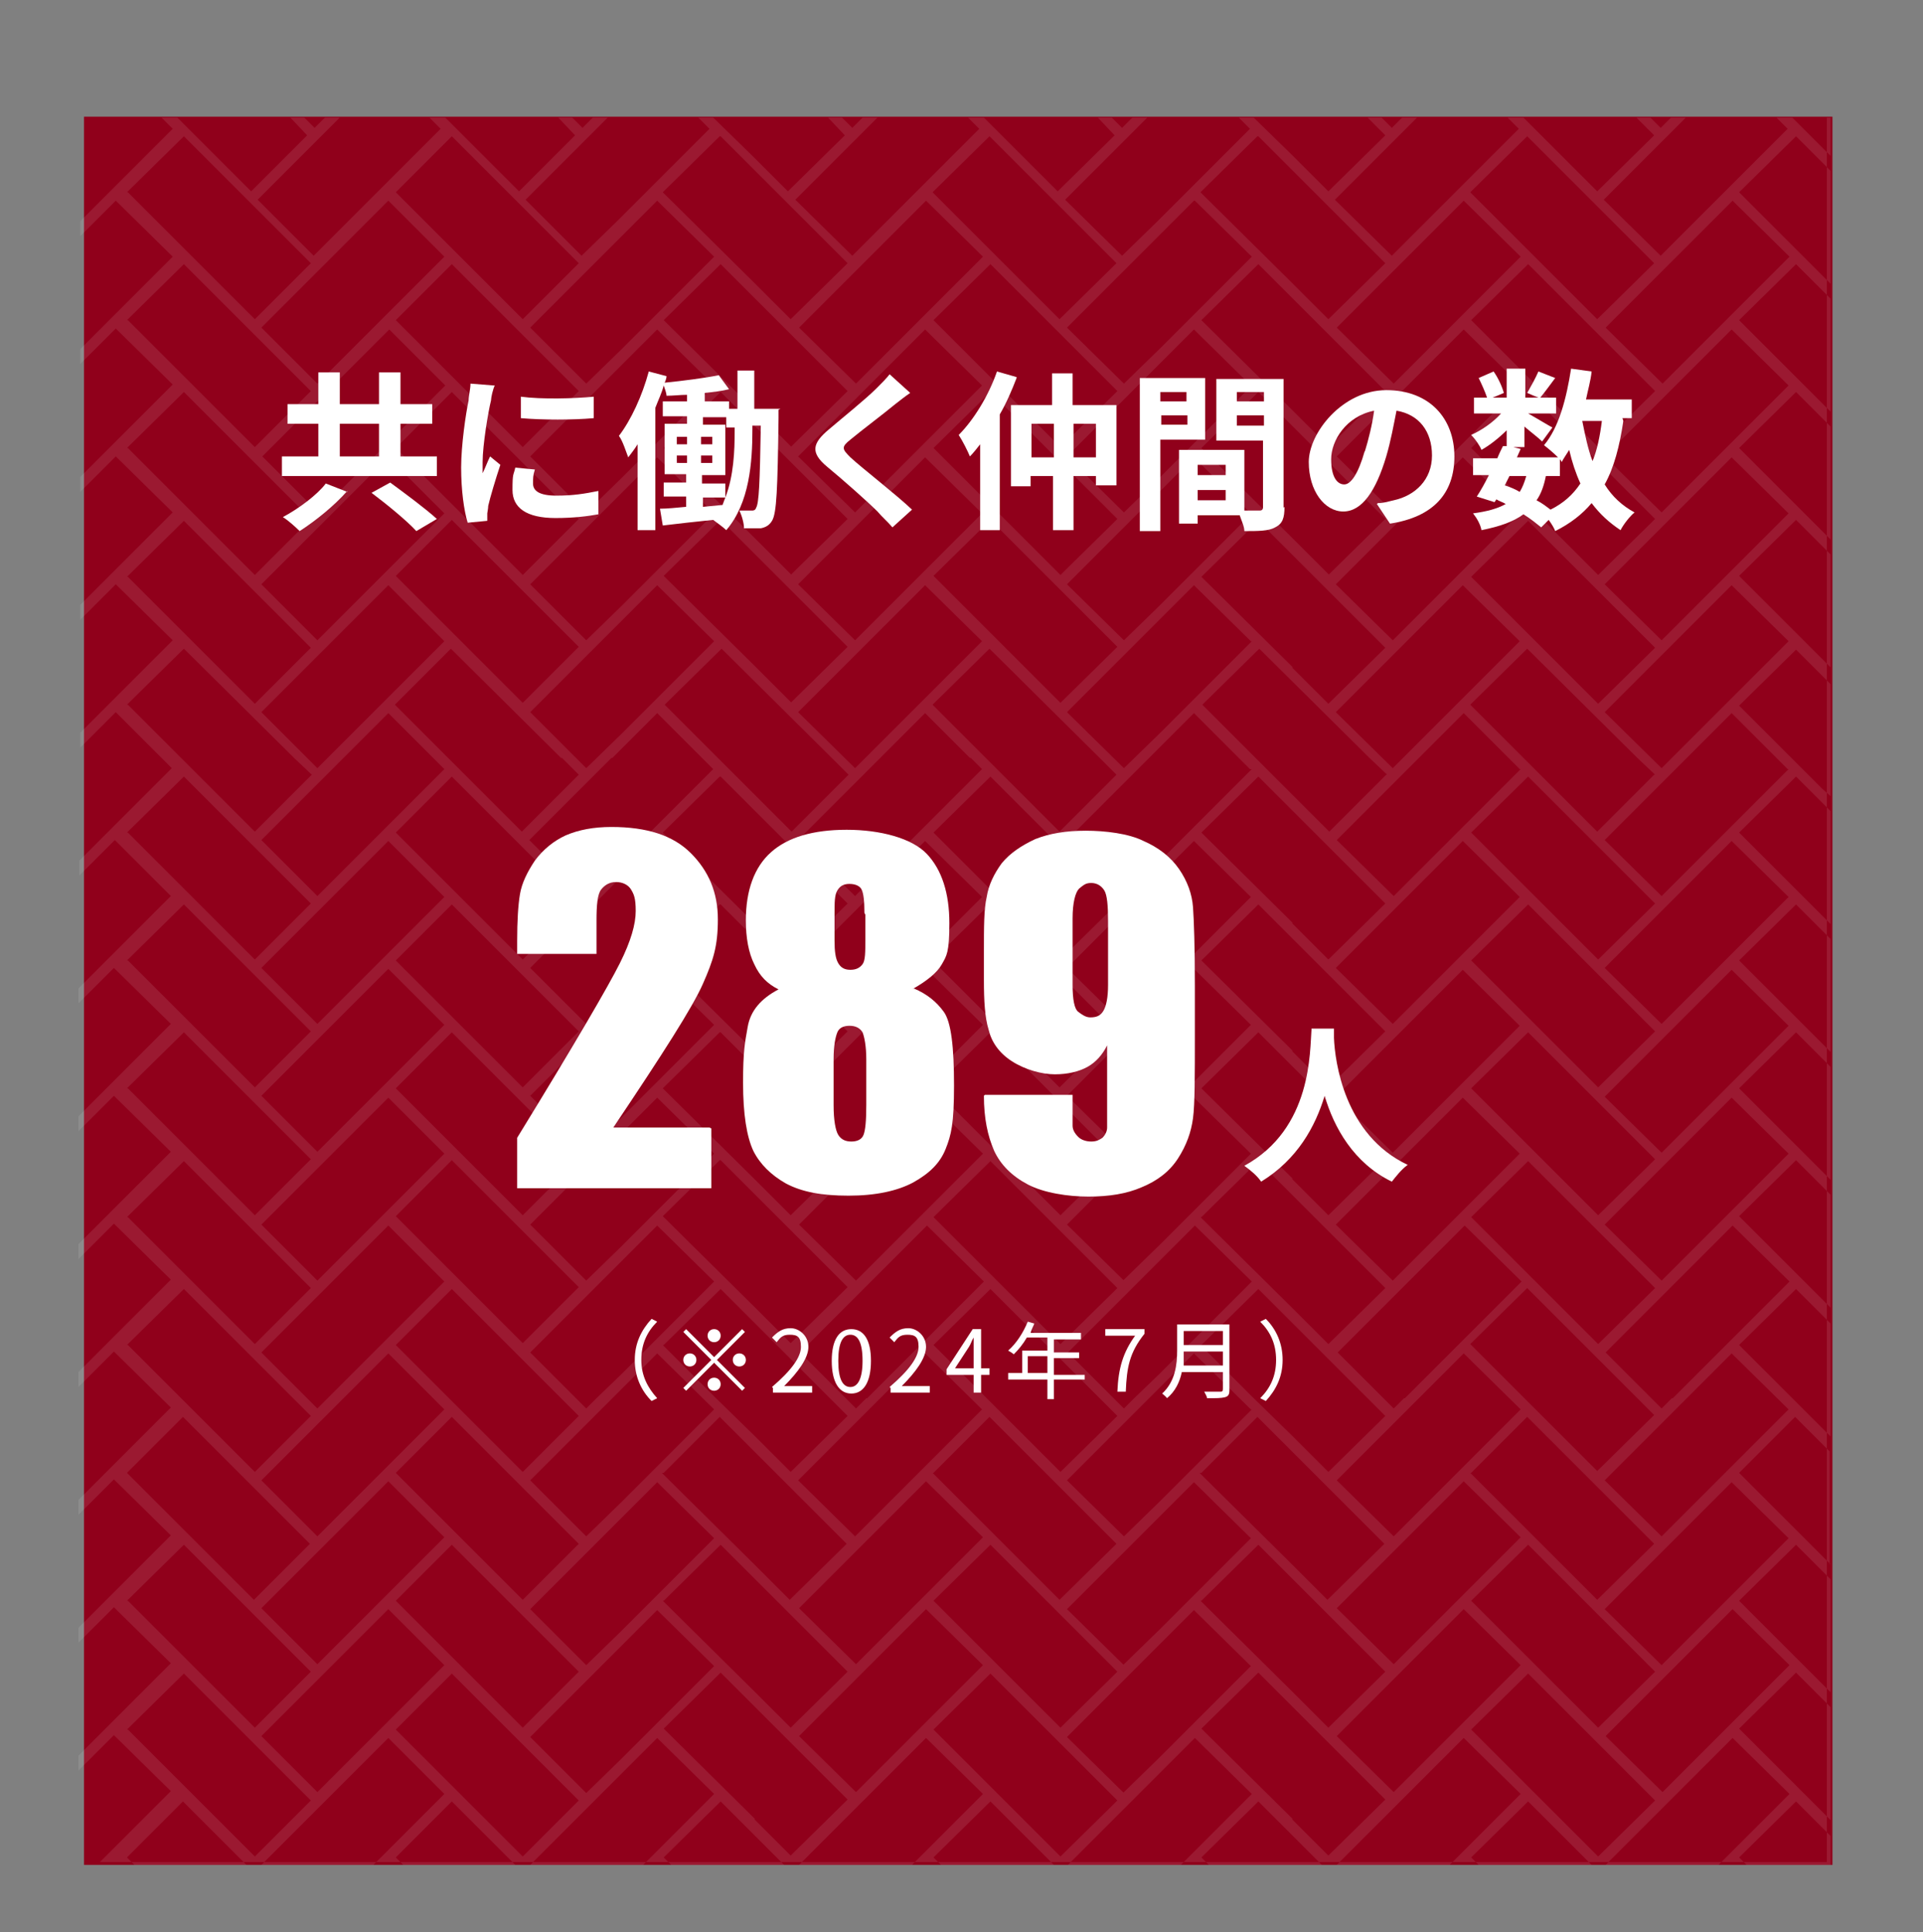
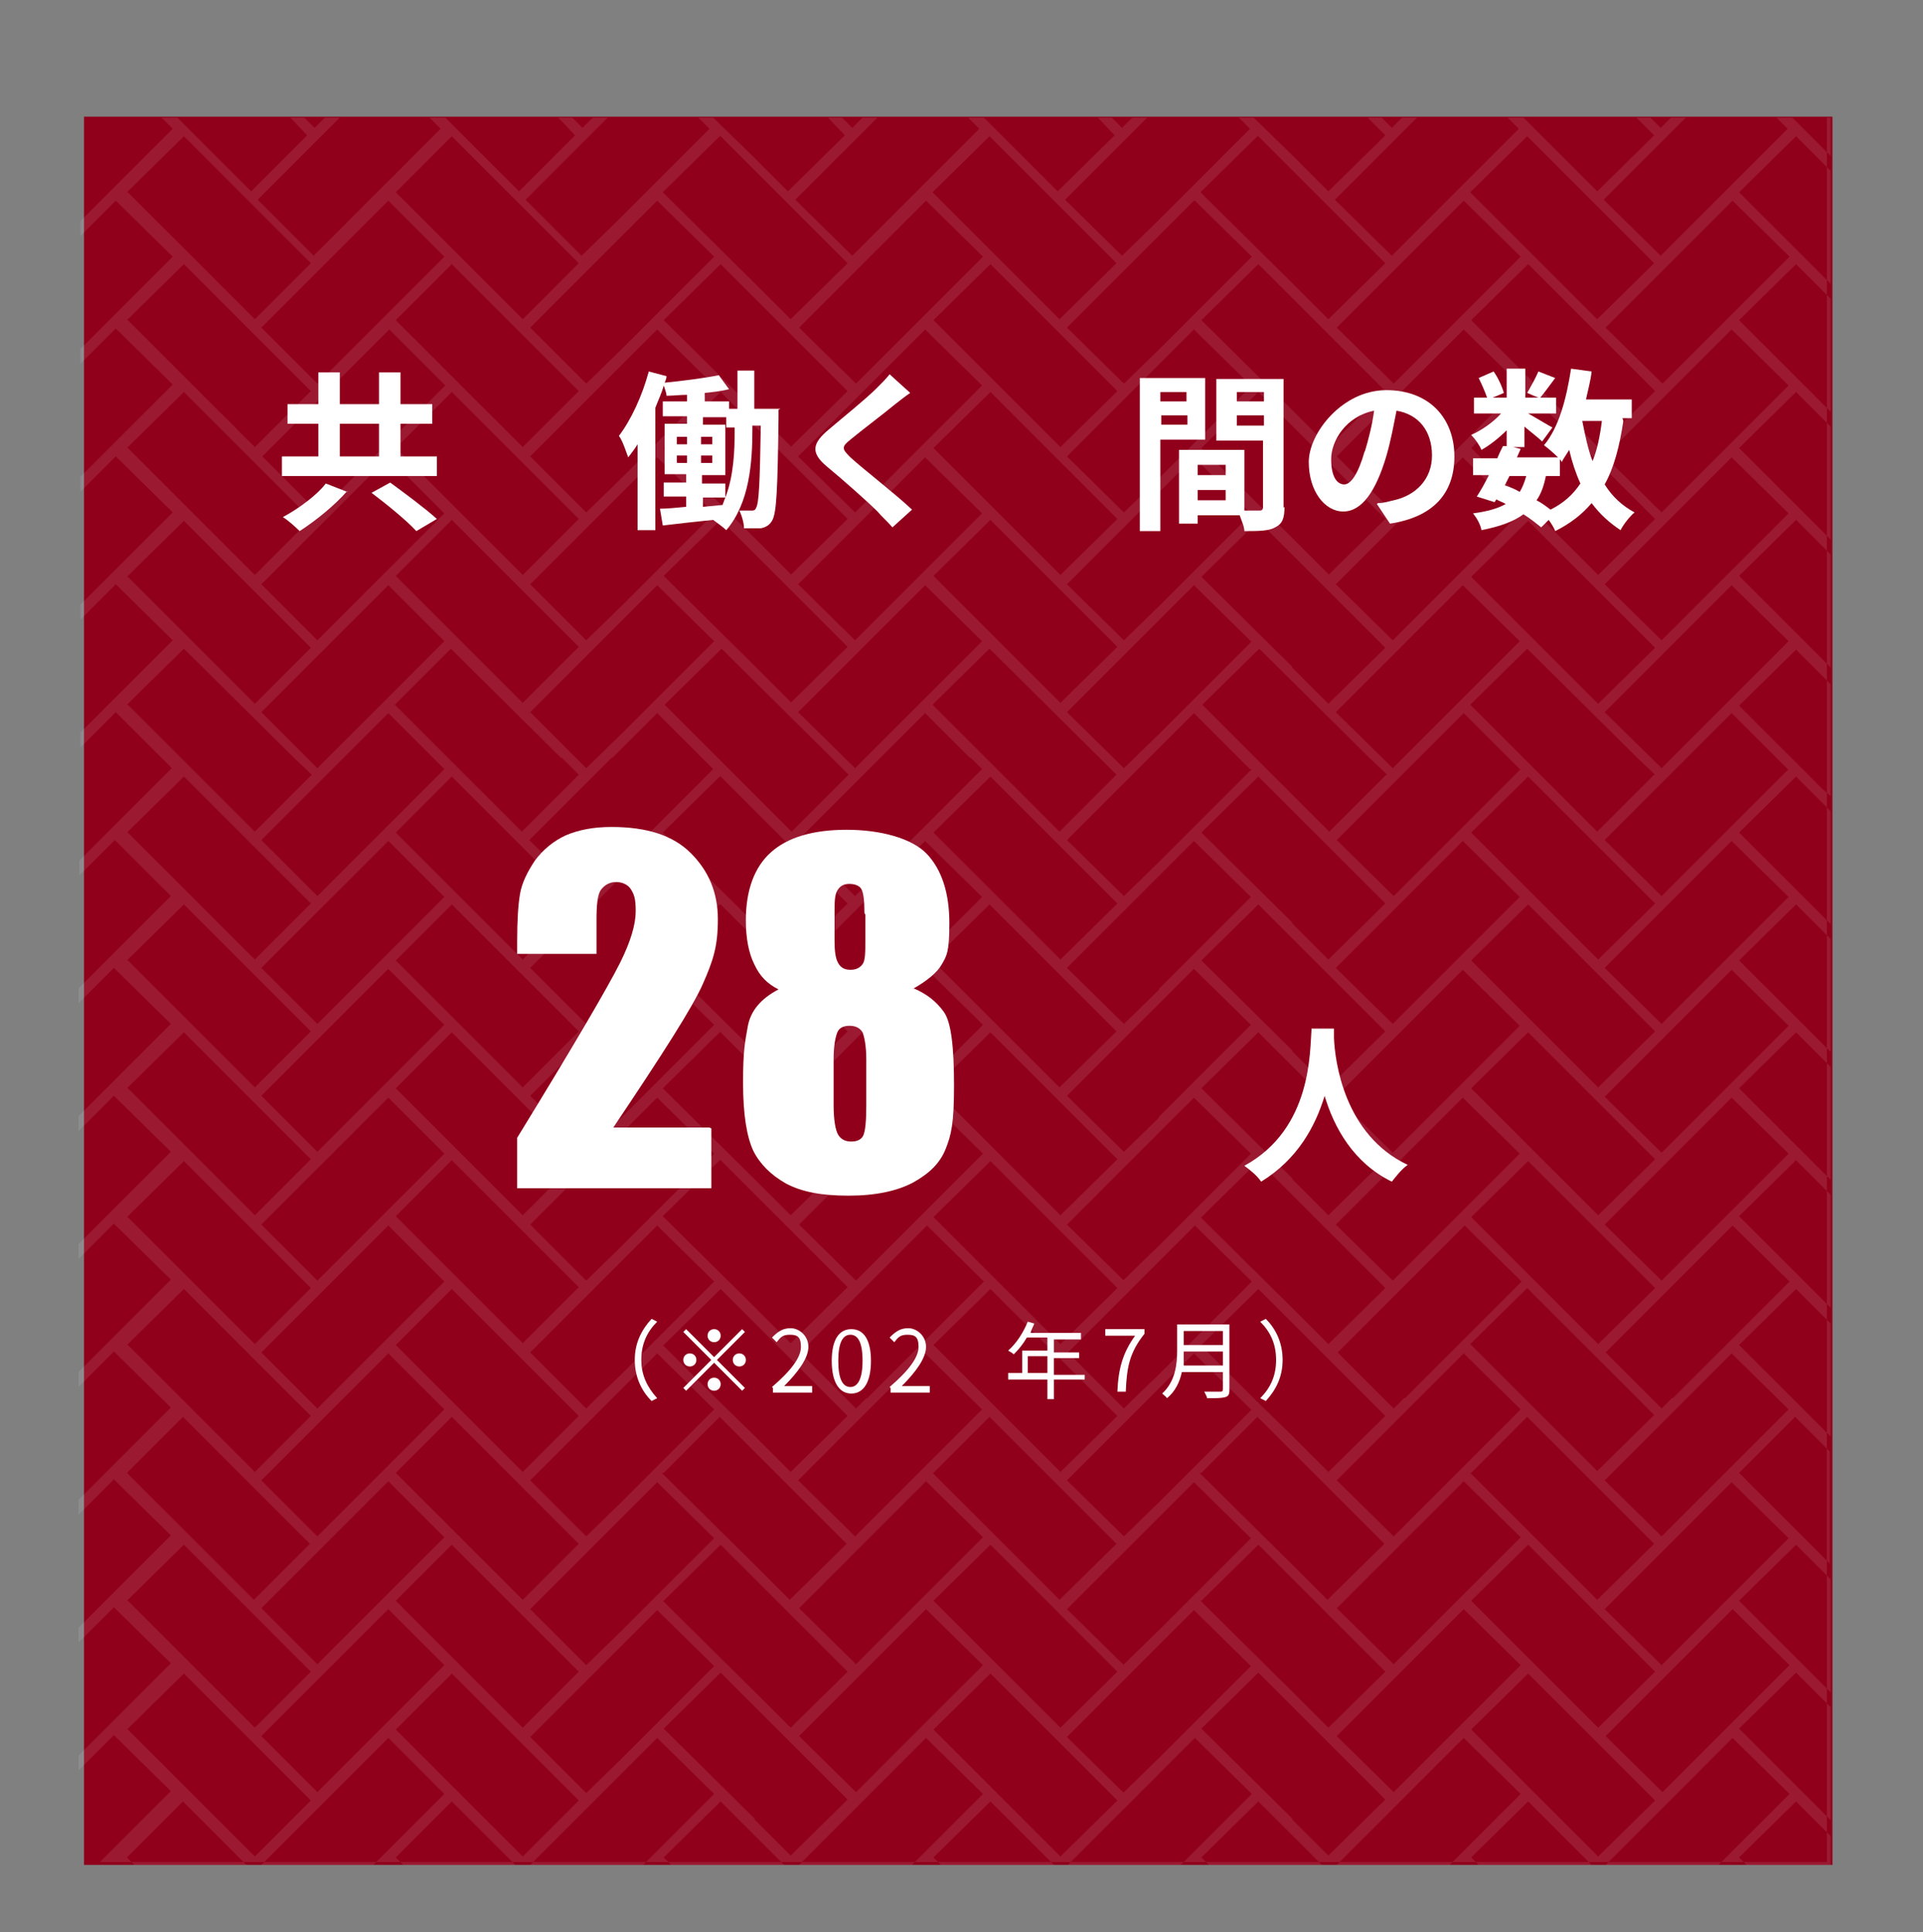
<svg xmlns="http://www.w3.org/2000/svg" version="1.1" viewBox="0 0 206 207">
  <rect x="0" y="0" width="206" height="207" fill="#808080" stroke="none" />
  <defs>
    <style>
      .cls-1, .cls-2 {
        fill: #fff;
      }

      .cls-3 {
        fill: #90001b;
      }

      .cls-2 {
        isolation: isolate;
        opacity: .1;
      }
    </style>
  </defs>
  <g>
    <g id="_レイヤー_2">
      <g id="SERVICE">
        <g>
          <g>
            <rect class="cls-3" x="9" y="12.5" width="187.3" height="187.3" />
            <path class="cls-2" d="M196.1,12.6v4.1l-4.1-4.1h-1.7l1.2,1.2-13.6,13.6-6.1-6,8.8-8.8h-1.6l-1.1,1.1-1.1-1.1h-1.5l1.9,1.9-6.1,6-7.9-7.9h-1.7l1.2,1.2-13.6,13.6-6.1-6,8.8-8.8h-1.6l-1.1,1.1-1.1-1.1h-1.5l1.9,1.9-6.1,6-3.9-3.9h0c0,0-4.1-4-4.1-4h-1.6l1.2,1.2-9.9,9.9h0c0,0-3.8,3.7-3.8,3.7l-6.1-6,8.8-8.8h-1.6l-1.1,1.1-1.1-1.1h-1.5l1.8,1.9-6.1,6-7.9-7.9h-1.7l1.2,1.2-13.6,13.6-6.1-6,8.8-8.8h-1.6l-1.1,1.1-1.1-1.1h-1.5l1.8,1.9-6.1,6-3.9-3.9h0c0,0-4.1-4-4.1-4h-1.6l1.2,1.2-9.9,9.9h0c0,0-3.8,3.7-3.8,3.7l-6-6,8.8-8.8h-1.6l-1.1,1.1-1.1-1.1h-1.5l1.8,1.9-6,6-7.9-7.9h-1.7l1.2,1.2-13.6,13.6-6-6,8.8-8.8h-1.6l-1.1,1.1-1.1-1.1h-1.5l1.8,1.9-6,6-7.9-7.9h-1.7l1.2,1.2-9.9,9.9v1.6l3.8-3.8,6.1,6-9.9,9.9v1.6l3.8-3.8,6.1,6-9.9,9.9v1.6l3.8-3.8,6.1,6-9.9,9.9v1.6l3.8-3.8,6.1,6-9.9,9.9v1.6l3.8-3.8,4.8,4.8h0l1.2,1.2h0l-2,2h0l-7.9,7.9v1.6l3.8-3.8,6,6-9.9,9.9v1.6l3.8-3.8,6.1,6-9.9,9.9v1.6l3.8-3.8,6.1,6-9.9,9.9v1.6l3.8-3.8,6.1,6-9.9,9.9v1.6l3.8-3.8,6.1,6h0s-9.9,9.9-9.9,9.9v1.6l3.8-3.8,6.1,6-9.9,9.9v1.6l3.8-3.8,6.1,6-9.9,9.9v1.6l3.8-3.8,6.1,6-7.6,7.6h-2.3,187.3V12.6h-.2ZM185.6,21.5l6.1,6-13.6,13.6-6.1-6s13.6-13.6,13.6-13.6ZM191.6,82.4l-2,2h0l-11.6,11.6-6.1-6,8.8-8.8h0l4.8-4.8,4.8,4.8h0l1.2,1.2h0ZM191.6,151l-13.6,13.6-6.1-6,5.6-5.6h0l8-8,6.1,6h0s0,0,0,0ZM120.4,192.1l-6.1-6,13.6-13.6h0s0,0,0,0l6.1,6-9.9,9.9h0c0,0-3.8,3.7-3.8,3.7ZM62.8,192.1l-6-6,13.6-13.6h0s0,0,0,0l6.1,6-9.9,9.9h0c0,0-3.8,3.7-3.8,3.7ZM33.6,153l8-8,6,6h0s-13.6,13.6-13.6,13.6l-6-6,5.6-5.6h0ZM28,144.9l13.6-13.6,6,6-12.5,12.5h0l-1.1,1.1-1.1-1.1h0l-4.9-4.9h0ZM177.2,83l-1.4,1.4h0l-4.7,4.7-4.7-4.7h0l-8.9-8.9,6.1-6,11.8,11.7h0l1.9,1.8h0ZM177.2,151.6l-6.1,6-7.9-7.9h0l-5.7-5.7,6.1-6,13.6,13.6h0ZM120.4,178.4l-6.1-6,13.6-13.6h0s0,0,0,0l6.1,6-9.9,9.9h0c0,0-3.8,3.7-3.8,3.7ZM62.8,178.4l-6-6,13.6-13.6h0s0,0,0,0l6.1,6-9.9,9.9h0c0,0-3.8,3.7-3.8,3.7ZM47.2,153l1.2-1.2,1.2,1.2h0l12.4,12.4-6,6-13.6-13.6,4.8-4.8h0ZM42.4,144.1l6-6,13.6,13.6h0s-6,6-6,6l-7.9-7.9h0l-5.7-5.7h0ZM162.9,82.4l-2,2h0l-11.6,11.6-6.1-6,8.8-8.8h0l4.8-4.8,4.8,4.8h0l1.2,1.2h0ZM162.9,151l-13.6,13.6-6.1-6,5.6-5.6h0l8-8,6.1,6h0s0,0,0,0ZM128.7,144.1l6.1-6h0s0,0,0,0l13.6,13.6h0s-6.1,6-6.1,6l-3.9-3.9h0c0,0-4.1-4-4.1-4h0l-5.7-5.7h0ZM134.1,151l-9.9,9.9h0c0,0-3.8,3.7-3.8,3.7l-6.1-6,5.6-5.6h0l8-8h0s0,0,0,0l6.1,6h0s0,0,0,0ZM100,144.1l6.1-6,13.6,13.6h0s-6.1,6-6.1,6l-7.9-7.9h0l-5.7-5.7h0ZM105.2,151l-13.6,13.6-6.1-6,5.6-5.6h0l8-8,6.1,6h0s0,0,0,0ZM71.1,144.1l6.1-6h0s0,0,0,0l13.6,13.6h0s-6.1,6-6.1,6l-3.9-3.9h0c0,0-4.1-4-4.1-4h0l-5.7-5.7h0ZM76.5,151l-9.9,9.9h0c0,0-3.8,3.7-3.8,3.7l-6-6,5.6-5.6h0l8-8h0s0,0,0,0l6.1,6h0s0,0,0,0ZM56.8,144.9l13.6-13.6h0s0,0,0,0l6.1,6-9.9,9.9h0c0,0-2.7,2.6-2.7,2.6h0l-1.1,1.1-1.1-1.1h0l-4.9-4.9ZM148.5,83l-1.4,1.4h0l-4.7,4.7-3.9-3.9h0c0,0-.8-.8-.8-.8h0l-8.9-8.9,6.1-6h0s0,0,0,0l11.8,11.7h0l1.9,1.8h0ZM121.5,149.8h0l-1.1,1.1-1.1-1.1h0l-4.9-4.9,13.6-13.6h0s0,0,0,0l6.1,6-9.9,9.9h0c0,0-2.7,2.6-2.7,2.6ZM92.8,149.8l-1.1,1.1-1.1-1.1h0l-4.9-4.9,13.6-13.6,6.1,6-12.5,12.5h0ZM134.1,82.4l-2,2h0l-7.9,7.9h0c0,0-3.8,3.7-3.8,3.7l-6.1-6,8.8-8.8h0l4.8-4.8h0s0,0,0,0l4.8,4.8h0l1.2,1.2h0ZM120.4,137.2l-6.1-6,13.6-13.6h0s0,0,0,0l6.1,6-9.9,9.9h0c0,0-3.8,3.7-3.8,3.7h0ZM100,89.2l6.1-6,13.6,13.6-6.1,6-13.6-13.6ZM119.6,110.5l-6.1,6-13.6-13.6,6.1-6,13.6,13.6ZM105.2,96.1l-13.6,13.6-6.1-6,13.6-13.6s6.1,6,6.1,6ZM99.2,103.8l6.1,6-13.6,13.6-6.1-6,13.6-13.6ZM99.2,117.6l6.1,6-13.6,13.6-6.1-6,13.6-13.6h0ZM100,116.6l6.1-6,13.6,13.6-6.1,6s-13.6-13.6-13.6-13.6ZM124.2,119.7h0c0,0-3.8,3.7-3.8,3.7l-6.1-6,13.6-13.6h0s0,0,0,0l6.1,6s-9.9,9.9-9.9,9.9ZM124.2,106h0c0,0-3.8,3.7-3.8,3.7l-6.1-6,13.6-13.6h0s0,0,0,0l6.1,6s-9.9,9.9-9.9,9.9ZM119.6,83l-1.4,1.4h0l-4.7,4.7-4.7-4.7h0l-8.9-8.9,6.1-6,11.8,11.7h0l1.8,1.8h0ZM104,81.2h0l1.2,1.2h0l-2,2h0l-11.6,11.6-6.1-6,8.8-8.8h0l4.8-4.8,4.8,4.8h0ZM90.9,83l-1.4,1.4h0l-4.7,4.7-3.9-3.9h0c0,0-.8-.8-.8-.8h0l-8.9-8.9,6.1-6h0s0,0,0,0l11.8,11.7h0l1.8,1.8h0ZM77.2,83.2h0s13.6,13.6,13.6,13.6l-6.1,6-3.9-3.9h0c0,0-9.8-9.7-9.8-9.7l6.1-6h0ZM77.2,96.9h0s13.6,13.6,13.6,13.6l-6.1,6-3.9-3.9h0c0,0-9.8-9.7-9.8-9.7l6.1-6h0ZM77.2,110.6h0s13.6,13.6,13.6,13.6l-6.1,6-3.9-3.9h0c0,0-9.8-9.7-9.8-9.7l6.1-6s0,0,0,0ZM77.2,124.3h0s13.6,13.6,13.6,13.6l-6.1,6-3.9-3.9h0c0,0-9.8-9.7-9.8-9.7l6.1-6s0,0,0,0ZM100,130.4l6.1-6,13.6,13.6-6.1,6-13.6-13.6ZM128.7,130.4l6.1-6h0s0,0,0,0l13.6,13.6-6.1,6-3.9-3.9h0c0,0-9.8-9.7-9.8-9.7ZM138.5,126.3h0c0,0-9.8-9.7-9.8-9.7l6.1-6h0s0,0,0,0l13.6,13.6-6.1,6-3.9-3.9h0ZM138.5,112.6h0c0,0-9.8-9.7-9.8-9.7l6.1-6h0s0,0,0,0l13.6,13.6-6.1,6-3.9-3.9ZM138.5,98.9h0c0,0-9.8-9.7-9.8-9.7l6.1-6h0s0,0,0,0l13.6,13.6-6.1,6-3.9-3.9ZM138.5,71.5h0c0,0-9.8-9.7-9.8-9.7l6.1-6h0s0,0,0,0l13.6,13.6-6.1,6s-3.9-3.9-3.9-3.9ZM134.1,68.7l-9.9,9.9h0c0,0-3.8,3.7-3.8,3.7l-6.1-6,13.6-13.6h0s0,0,0,0l6.1,6ZM113.6,75.3l-13.6-13.6,6.1-6,13.6,13.6-6.1,6ZM105.2,68.7l-13.6,13.6-6.1-6,13.6-13.6,6.1,6ZM84.8,75.3l-3.9-3.9h0c0,0-9.8-9.7-9.8-9.7l6.1-6h0s0,0,0,0l13.6,13.6-6.1,6ZM76.5,68.7l-9.9,9.9h0c0,0-3.8,3.7-3.8,3.7l-6-6,13.6-13.6h0s0,0,0,0l6.1,6ZM65.6,81.2h0l4.8-4.8h0s0,0,0,0l4.8,4.8h0l1.2,1.2h0l-2,2h0l-7.9,7.9h0c0,0-3.8,3.7-3.8,3.7l-6-6,8.8-8.8h0ZM70.4,90.1h0s0,0,0,0l6.1,6-9.9,9.9h0c0,0-3.8,3.7-3.8,3.7l-6-6,13.6-13.6ZM70.4,103.8h0s0,0,0,0l6.1,6-9.9,9.9h0c0,0-3.8,3.7-3.8,3.7l-6-6,13.6-13.6ZM70.4,117.6h0s0,0,0,0l6.1,6-9.9,9.9h0c0,0-3.8,3.7-3.8,3.7l-6-6,13.6-13.6h0ZM150.4,149.8l-1.1,1.1-1.1-1.1h0l-4.9-4.9,13.6-13.6,6.1,6-12.5,12.5h0ZM149.2,137.2l-6.1-6,13.6-13.6,6.1,6-13.6,13.6h0ZM149.2,123.5l-6.1-6,13.6-13.6,6.1,6s-13.6,13.6-13.6,13.6ZM149.2,109.7l-6.1-6,13.6-13.6,6.1,6s-13.6,13.6-13.6,13.6ZM149.2,82.3l-6.1-6,13.6-13.6,6.1,6-13.6,13.6ZM149.2,68.6l-6.1-6,13.6-13.6,6.1,6-13.6,13.6ZM142.4,61.6l-3.9-3.9h0c0,0-9.8-9.7-9.8-9.7l6.1-6h0s0,0,0,0l13.6,13.6-6.1,6ZM134.1,55l-9.9,9.9h0c0,0-3.8,3.7-3.8,3.7l-6.1-6,13.6-13.6h0s0,0,0,0l6.1,6ZM113.6,61.6l-13.6-13.6,6.1-6,13.6,13.6-6.1,6ZM105.2,55l-13.6,13.6-6.1-6,13.6-13.6,6.1,6ZM84.8,61.6l-3.9-3.9h0c0,0-9.8-9.7-9.8-9.7l6.1-6h0s0,0,0,0l13.6,13.6-6.1,6ZM76.5,55l-9.9,9.9h0c0,0-3.8,3.7-3.8,3.7l-6-6,13.6-13.6h0s0,0,0,0l6.1,6ZM56,61.6l-13.6-13.6,6-6,13.6,13.6-6,6ZM62,69.3l-6,6-13.6-13.6,6-6,13.6,13.6ZM60.2,81.2h0l1.8,1.8h0l-1.4,1.4h0l-4.7,4.7-4.7-4.7h0l-8.9-8.9,6-6,11.8,11.7h0ZM62,96.8l-6,6-13.6-13.6,6-6,13.6,13.6ZM62,110.5l-6,6-13.6-13.6,6-6,13.6,13.6ZM62,124.2l-6,6-13.6-13.6,6-6,13.6,13.6ZM62,137.9l-6,6-13.6-13.6,6-6,13.6,13.6ZM71.1,157.8l4.8-4.8h0l1.2-1.2h0s0,0,0,0l1.2,1.2h0l12.4,12.4-6.1,6-3.9-3.9h0c0,0-9.8-9.7-9.8-9.7h0ZM99.2,158.7l6.1,6-13.6,13.6-6.1-6,13.6-13.6ZM100,157.8l4.8-4.8h0l1.2-1.2,1.2,1.2h0l12.4,12.4-6.1,6-13.6-13.6h0ZM128.7,157.8l4.8-4.8h0l1.2-1.2h0s0,0,0,0l1.2,1.2h0l12.4,12.4-6.1,6-3.9-3.9h0c0,0-9.8-9.7-9.8-9.7h0ZM156.8,158.7l6.1,6-13.6,13.6-6.1-6,13.6-13.6ZM157.6,157.8l4.8-4.8h0l1.2-1.2,1.2,1.2h0l12.4,12.4-6.1,6-13.6-13.6h0ZM157.6,130.4l6.1-6,13.6,13.6-6.1,6-13.6-13.6ZM157.6,116.6l6.1-6,13.6,13.6-6.1,6s-13.6-13.6-13.6-13.6ZM157.6,102.9l6.1-6,13.6,13.6-6.1,6-13.6-13.6ZM157.6,89.2l6.1-6,13.6,13.6-6.1,6-13.6-13.6ZM157.6,61.8l6.1-6,13.6,13.6-6.1,6-13.6-13.6ZM157.6,48l6.1-6,13.6,13.6-6.1,6-13.6-13.6ZM157.6,34.3l6.1-6,13.6,13.6-6.1,6-13.6-13.6ZM162.9,41.3l-13.6,13.6-6.1-6,13.6-13.6,6.1,6ZM142.4,47.9l-3.9-3.9h0c0,0-9.8-9.7-9.8-9.7l6.1-6h0s0,0,0,0l13.6,13.6-6.1,6ZM134.1,41.3l-9.9,9.9h0c0,0-3.8,3.7-3.8,3.7l-6.1-6,13.6-13.6h0s0,0,0,0c0,0,6.1,6,6.1,6ZM113.6,47.9l-13.6-13.6,6.1-6,13.6,13.6-6.1,6ZM105.2,41.3l-13.6,13.6-6.1-6,13.6-13.6,6.1,6ZM84.8,47.9l-3.9-3.9h0c0,0-9.8-9.7-9.8-9.7l6.1-6h0s0,0,0,0l13.6,13.6-6.1,6ZM76.5,41.3l-9.9,9.9h0c0,0-3.8,3.7-3.8,3.7l-6-6,13.6-13.6h0s0,0,0,0c0,0,6.1,6,6.1,6ZM56,47.9l-13.6-13.6,6-6,13.6,13.6-6,6ZM47.7,41.3l-13.6,13.6-6-6,13.6-13.6,6,6ZM41.6,49l6,6-13.6,13.6-6-6,13.6-13.6ZM41.6,62.7l6,6-13.6,13.6-6-6s13.6-13.6,13.6-13.6ZM36.8,81.2h0l4.8-4.8,4.8,4.8h0l1.2,1.2h0l-2,2h0l-11.6,11.6-6-6,8.8-8.8h0ZM41.6,90.1l6,6-13.6,13.6-6-6,13.6-13.6ZM41.6,103.8l6,6-13.6,13.6-6-6,13.6-13.6ZM41.6,117.6l6,6-13.6,13.6-6-6,13.6-13.6h0ZM41.6,158.7l6,6-13.6,13.6-6-6,13.6-13.6ZM41.6,172.4l6,6-13.6,13.6-6-6,13.6-13.6ZM42.4,171.5l6-6,13.6,13.6-6,6-13.6-13.6ZM71.1,171.5l6.1-6h0s0,0,0,0l13.6,13.6-6.1,6-3.9-3.9h0c0,0-9.8-9.7-9.8-9.7ZM99.2,172.4l6.1,6-13.6,13.6-6.1-6,13.6-13.6ZM100,171.5l6.1-6,13.6,13.6-6.1,6-13.6-13.6ZM128.7,171.5l6.1-6h0s0,0,0,0l13.6,13.6-6.1,6-3.9-3.9h0c0,0-9.8-9.7-9.8-9.7ZM156.8,172.4l6.1,6-13.6,13.6-6.1-6,13.6-13.6ZM157.6,171.5l6.1-6,13.6,13.6-6.1,6-13.6-13.6ZM185.6,172.4l6.1,6-13.6,13.6-6.1-6,13.6-13.6ZM178,178.4l-6.1-6,13.6-13.6,6.1,6-13.6,13.6ZM179.1,149.8l-1.1,1.1-1.1-1.1h0l-4.9-4.9,13.6-13.6,6.1,6-12.5,12.5h0ZM178,137.2l-6.1-6,13.6-13.6,6.1,6-13.6,13.6h0ZM178,123.5l-6.1-6,13.6-13.6,6.1,6s-13.6,13.6-13.6,13.6ZM178,109.7l-6.1-6,13.6-13.6,6.1,6s-13.6,13.6-13.6,13.6ZM178,82.3l-6.1-6,13.6-13.6,6.1,6-13.6,13.6ZM178,68.6l-6.1-6,13.6-13.6,6.1,6-13.6,13.6ZM178,54.9l-6.1-6,13.6-13.6,6.1,6-13.6,13.6ZM163.6,14.6l13.6,13.6-6.1,6-13.6-13.6s6.1-6,6.1-6ZM156.8,21.5l6.1,6-13.6,13.6-6.1-6s13.6-13.6,13.6-13.6ZM134.8,14.6h0s0,0,0,0l13.6,13.6-6.1,6-3.9-3.9h0c0,0-9.8-9.7-9.8-9.7,0,0,6.1-6,6.1-6ZM128,21.5h0s0,0,0,0l6.1,6-9.9,9.9h0c0,0-3.8,3.7-3.8,3.7l-6.1-6s13.6-13.6,13.6-13.6ZM106,14.6l13.6,13.6-6.1,6-13.6-13.6s6.1-6,6.1-6ZM99.2,21.5l6.1,6-13.6,13.6-6.1-6s13.6-13.6,13.6-13.6ZM77.2,14.6h0s0,0,0,0l13.6,13.6-6.1,6-3.9-3.9h0c0,0-9.8-9.7-9.8-9.7,0,0,6.1-6,6.1-6ZM70.4,21.5h0s0,0,0,0l6.1,6-9.9,9.9h0c0,0-3.8,3.7-3.8,3.7l-6-6s13.6-13.6,13.6-13.6ZM48.4,14.6l13.6,13.6-6,6-13.6-13.6s6-6,6-6ZM41.6,21.5l6,6-13.6,13.6-6-6s13.6-13.6,13.6-13.6ZM13.6,20.6l6.1-6,13.6,13.6-6,6s-13.6-13.6-13.6-13.6ZM13.6,34.3l6.1-6,13.6,13.6-6,6s-13.6-13.6-13.6-13.6ZM13.6,48l6.1-6,13.6,13.6-6,6s-13.6-13.6-13.6-13.6ZM13.6,61.8l6.1-6,13.6,13.6-6,6s-13.6-13.6-13.6-13.6ZM13.6,75.5l6.1-6,11.8,11.7h0l1.9,1.8h0l-1.4,1.4h0l-4.7,4.7-4.7-4.7h0l-8.9-8.9h0ZM13.6,89.2l6.1-6,13.6,13.6-6,6s-13.6-13.6-13.6-13.6ZM13.6,102.9l6.1-6,13.6,13.6-6,6s-13.6-13.6-13.6-13.6ZM13.6,116.6l6.1-6,13.6,13.6-6,6s-13.6-13.6-13.6-13.6ZM13.6,130.4l6.1-6,13.6,13.6-6,6s-13.6-13.6-13.6-13.6ZM13.6,144.1l6.1-6,13.6,13.6h0s-6,6-6,6l-7.9-7.9h0l-5.7-5.7h0ZM13.6,157.8l4.8-4.8h0l1.2-1.2,1.2,1.2h0l12.4,12.4-6,6-13.6-13.6h0ZM13.6,171.5l6.1-6,13.6,13.6-6,6s-13.6-13.6-13.6-13.6ZM14.4,199.8l-.8-.8,6-6,6.8,6.8h-12.1,0ZM13.6,185.3l6.1-6,13.6,13.6-6,6s-13.6-13.6-13.6-13.6ZM28,199.8h0l13.6-13.6,6,6-7.6,7.6h-12.1,0ZM43.2,199.8l-.8-.8,6-6,6.8,6.8h-12.1ZM42.4,185.3l6-6,13.6,13.6-6,6-13.6-13.6ZM56.8,199.8h0l13.6-13.6h0s0,0,0,0l6.1,6-7.6,7.6h-12.2,0ZM71.9,199.8l-.8-.8,6.1-6h0s0,0,0,0l6.8,6.8h-12.2ZM80.9,194.9h0c0,0-9.8-9.7-9.8-9.7l6.1-6h0s0,0,0,0l13.6,13.6-6.1,6-3.9-3.9ZM85.6,199.8h0l13.6-13.6,6.1,6-7.6,7.6h-12.1,0ZM100.8,199.8l-.8-.8,6.1-6,6.8,6.8h-12.1ZM100,185.3l6.1-6,13.6,13.6-6.1,6-13.6-13.6ZM114.4,199.8h0l13.6-13.6h0s0,0,0,0l6.1,6-7.6,7.6h-12.2,0ZM129.5,199.8l-.8-.8,6.1-6h0s0,0,0,0l6.8,6.8h-12.2ZM138.5,194.9h0c0,0-9.8-9.7-9.8-9.7l6.1-6h0s0,0,0,0l13.6,13.6-6.1,6-3.9-3.9ZM143.2,199.8h0l13.6-13.6,6.1,6-7.6,7.6h-12.1,0ZM158.4,199.8l-.8-.8,6.1-6,6.8,6.8h-12.1ZM157.6,185.3l6.1-6,13.6,13.6-6.1,6-13.6-13.6ZM172,199.8h0l13.6-13.6,6.1,6-7.6,7.6h-12.1,0ZM196.1,199.8h-9l-.8-.8,6.1-6,3.7,3.7v3.1h0ZM196.1,195l-9.8-9.8,6.1-6,3.7,3.7v12.1h0ZM196.1,181.3l-9.8-9.8,6.1-6,3.7,3.7v12.1h0ZM196.1,167.6l-9.8-9.8,4.8-4.8h0l1.2-1.2,1.2,1.2h0l2.5,2.5v12.1h0ZM196.1,149.8v4.1l-4.1-4.1h0l-5.7-5.7,6.1-6,3.7,3.7v8h0ZM196.1,140.1l-9.8-9.8,6.1-6,3.7,3.7v12.1h0ZM196.1,126.4l-9.8-9.8,6.1-6,3.7,3.7v12.1h0ZM196.1,112.7l-9.8-9.8,6.1-6,3.7,3.7v12.1h0ZM196.1,99l-9.8-9.8,6.1-6,3.7,3.7v12.1h0ZM196.1,81.2v4.1l-.9-.8h0l-8.9-8.9,6.1-6,3.7,3.7v8h0ZM196.1,71.5l-9.8-9.8,6.1-6,3.7,3.7v12.1h0ZM196.1,57.8l-9.8-9.8,6.1-6,3.7,3.7v12.1h0ZM196.1,44.1l-9.8-9.8,6.1-6,3.7,3.7v12.1h0ZM196.1,30.4l-9.8-9.8,6.1-6,3.7,3.7v12.1h0Z" />
          </g>
          <g>
            <path class="cls-1" d="M68,145.7c0-1.8.7-3.2,1.8-4.4l.6.3c-1.1,1.1-1.7,2.4-1.7,4.1s.7,3,1.7,4.1l-.6.3c-1.1-1.1-1.8-2.6-1.8-4.4h0Z" />
            <path class="cls-1" d="M76.5,145.4l3-3,.3.3-3,3,3,3-.3.3-3-3-3,3-.3-.3,3-3-3-3,.3-.3,3,3h0ZM74.6,145.7c0,.4-.3.7-.7.7s-.7-.3-.7-.7.3-.7.7-.7.7.3.7.7ZM76.5,143.8c-.4,0-.7-.3-.7-.7s.3-.7.7-.7.7.3.7.7-.3.7-.7.7ZM76.5,147.6c.4,0,.7.3.7.7s-.3.7-.7.7-.7-.3-.7-.7.3-.7.7-.7ZM78.5,145.7c0-.4.3-.7.7-.7s.7.3.7.7-.3.7-.7.7-.7-.3-.7-.7Z" />
            <path class="cls-1" d="M82.7,148.6c2.1-1.8,3.1-3.2,3.1-4.3s-.4-1.3-1.2-1.3-1,.3-1.4.8l-.5-.5c.6-.6,1.1-1,2-1s1.9.8,1.9,2-1.1,2.7-2.6,4.2c.3,0,.8,0,1.1,0h1.9v.7h-4.2v-.5h0Z" />
            <path class="cls-1" d="M89.1,145.8c0-2.3.8-3.4,2.1-3.4s2.1,1.1,2.1,3.4-.8,3.5-2.1,3.5-2.1-1.2-2.1-3.5ZM92.4,145.8c0-2-.5-2.8-1.3-2.8s-1.3.8-1.3,2.8.5,2.8,1.3,2.8,1.3-.9,1.3-2.8Z" />
            <path class="cls-1" d="M95.3,148.6c2.1-1.8,3.1-3.2,3.1-4.3s-.4-1.3-1.2-1.3-1,.3-1.4.8l-.5-.5c.6-.6,1.1-1,2-1s1.9.8,1.9,2-1.1,2.7-2.6,4.2c.3,0,.8,0,1.1,0h1.9v.7h-4.2v-.5h0Z" />
-             <path class="cls-1" d="M106,147.3h-.9v1.9h-.8v-1.9h-2.9v-.6l2.8-4.3h.9v4.2h.9v.7h0ZM104.3,146.6v-2.1c0-.3,0-.9,0-1.2h0c-.2.3-.3.7-.5,1l-1.5,2.3h2.1Z" />
            <path class="cls-1" d="M116.2,147.8h-3.3v2.1h-.7v-2.1h-4.2v-.7h1.5v-2.4h2.7v-1.4h-2.2c-.4.7-.9,1.3-1.4,1.8-.1-.1-.4-.3-.6-.4.9-.8,1.6-1.9,2.1-3.1l.7.2c-.1.3-.3.6-.4,1h5.4v.7h-2.9v1.4h2.7v.6h-2.7v1.8h3.3v.7h0ZM112.2,147.1v-1.8h-2.1v1.8h2.1Z" />
            <path class="cls-1" d="M121.6,143.1h-3.2v-.7h4.2v.5c-1.6,2-1.9,3.6-2,6.2h-.9c.1-2.5.6-4.2,1.9-6h0Z" />
            <path class="cls-1" d="M131.7,148.9c0,.5-.1.7-.5.8-.4.1-.9.1-1.9.1,0-.2-.2-.5-.3-.7.8,0,1.5,0,1.7,0s.3,0,.3-.3v-1.8h-4.4c-.2,1-.7,2.1-1.6,2.8,0-.1-.4-.4-.5-.5,1.4-1.3,1.6-3.1,1.6-4.6v-2.8h5.6v6.9h0ZM131,146.3v-1.5h-4.2c0,.5,0,1,0,1.5h4.3ZM126.8,142.6v1.5h4.2v-1.5s-4.2,0-4.2,0Z" />
            <path class="cls-1" d="M137.4,145.7c0,1.8-.7,3.2-1.8,4.4l-.6-.3c1.1-1.1,1.7-2.4,1.7-4.1s-.6-3-1.7-4.1l.6-.3c1.1,1.1,1.8,2.6,1.8,4.4h0Z" />
          </g>
          <g>
            <path class="cls-1" d="M142.9,110.2c0,.3,0,.7,0,1,.1,2.5,1.1,10.4,7.9,13.6-.7.5-1.3,1.3-1.7,1.8-4.1-2-6.2-5.8-7.2-9.2-1,3.3-2.9,6.8-6.8,9.2-.4-.6-1.1-1.2-1.8-1.7,7.3-4,7-12.3,7.2-14.7h2.5Z" />
            <g>
              <path class="cls-1" d="M76.2,120.9v6.4h-20.8v-5.4c6.2-10.1,9.8-16.3,11-18.7s1.7-4.2,1.7-5.6-.2-1.8-.5-2.3-.9-.8-1.6-.8-1.2.3-1.6.8-.5,1.7-.5,3.3v3.6h-8.5v-1.4c0-2.1.1-3.8.3-5s.8-2.4,1.6-3.6c.9-1.2,2-2.1,3.3-2.7,1.4-.6,3-.9,4.9-.9,3.8,0,6.6.9,8.5,2.8,1.9,1.9,2.9,4.2,2.9,7.1s-.5,4.4-1.6,6.9-4.3,7.5-9.6,15.4h10.3,0Z" />
              <path class="cls-1" d="M97.9,105.9c1.4.6,2.4,1.4,3.2,2.5s1.1,3.8,1.1,7.9-.3,5.3-.9,6.8-1.7,2.6-3.5,3.6c-1.7.9-4,1.4-6.9,1.4s-5-.4-6.7-1.3c-1.6-.9-2.8-2.1-3.5-3.5-.7-1.5-1.1-3.9-1.1-7.3s.2-4.3.5-6,1.4-3,3.3-4c-1.2-.6-2-1.4-2.6-2.7-.6-1.2-.9-2.8-.9-4.7,0-3.2.9-5.7,2.7-7.3s4.5-2.4,8.1-2.4,7,.9,8.6,2.6c1.6,1.7,2.4,4.2,2.4,7.4s-.3,3.5-.8,4.4c-.5.9-1.6,1.8-3.2,2.7h0ZM92.8,113.5c0-1.4-.2-2.4-.4-2.9-.3-.5-.8-.7-1.4-.7s-1.1.2-1.3.7-.4,1.4-.4,2.9v4.9c0,1.6.2,2.7.5,3.2.3.5.8.7,1.4.7s1.1-.2,1.3-.7.3-1.5.3-3.2v-4.8h0ZM92.6,97.8c0-1.3-.1-2.1-.3-2.5s-.7-.6-1.3-.6-1,.2-1.3.7-.3,1.3-.3,2.5v2.9c0,1.1.1,1.9.4,2.4s.7.7,1.3.7,1-.2,1.3-.6.3-1.3.3-2.7v-2.6h0Z" />
-               <path class="cls-1" d="M105.5,117.3h9.4c0,1.8,0,2.9,0,3.3s.2.8.6,1.2c.3.3.8.5,1.4.5s.9-.2,1.2-.4c.3-.3.5-.7.5-1.1,0-.5,0-1.4,0-2.8v-6c-.5,1-1.2,1.8-2.1,2.3s-2.1.8-3.5.8-3.2-.5-4.6-1.4-2.2-2.1-2.5-3.4c-.4-1.3-.5-3.1-.5-5.3v-3c0-2.7,0-4.6.3-5.9.2-1.3.8-2.5,1.6-3.6.9-1.1,2.1-1.9,3.6-2.6,1.5-.6,3.3-.9,5.4-.9s4.6.3,6.2,1.1c1.6.7,2.9,1.7,3.8,3,.9,1.3,1.4,2.7,1.5,4.1.1,1.4.2,4.2.2,8.4v5.2c0,4.5,0,7.5-.2,9s-.7,2.9-1.6,4.3-2.2,2.4-3.9,3.1c-1.6.7-3.5,1-5.7,1s-4.8-.4-6.5-1.3c-1.7-.9-2.9-2.1-3.6-3.6-.7-1.6-1.1-3.5-1.1-5.9h0ZM114.9,105.5c0,1.6.2,2.6.6,2.9s.8.6,1.3.6c.7,0,1.1-.2,1.4-.7.3-.5.5-1.4.5-2.8v-6.8c0-1.7-.1-2.8-.4-3.3-.3-.5-.8-.8-1.4-.8s-.8.2-1.3.6c-.4.4-.7,1.5-.7,3.2v7.1h0Z" />
            </g>
          </g>
          <g>
            <path class="cls-1" d="M46.8,48.9v2.1h-16.6v-2.1h3.9v-3.5h-3.3v-2.1h3.3v-3.4h2.3v3.4h4.2v-3.4h2.3v3.4h3.4v2.1h-3.4v3.5h4ZM37.2,52.6c-1.4,1.6-3.4,3.2-5.1,4.3-.5-.5-1.3-1.2-1.8-1.5,1.7-.9,3.7-2.4,4.6-3.6,0,0,2.3.9,2.3.9ZM36.4,48.9h4.2v-3.5h-4.2v3.5ZM41.8,51.7c1.5,1.1,3.8,2.8,5,3.9l-2.2,1.3c-1-1.1-3.2-2.9-4.8-4.1,0,0,2-1.1,2-1.1Z" />
-             <path class="cls-1" d="M53,41.3c-.2.4-.4,1.3-.4,1.6-.3,1.2-.9,4.8-.9,6.6s0,.8,0,1.2c.3-.6.5-1.2.8-1.8l1.1.9c-.5,1.5-1.1,3.5-1.3,4.4,0,.3-.1.7-.1.8,0,.2,0,.5,0,.8l-2.1.2c-.4-1.3-.7-3.5-.7-5.9s.5-5.8.8-7.2c0-.5.2-1.2.2-1.8l2.5.2h0ZM57.3,50.3c-.2.6-.2,1-.2,1.5,0,.8.7,1.3,2.5,1.3s3-.2,4.5-.5v2.5c-1.1.2-2.6.4-4.6.4-3.1,0-4.6-1.1-4.6-3s.1-1.5.3-2.4l2.1.2h0ZM63.6,42.5v2.3c-2.2.2-5.5.2-7.8,0v-2.3c2.2.3,5.8.2,7.8,0Z" />
            <path class="cls-1" d="M83.4,43.9s0,.6,0,.9c-.1,7.6-.2,10.2-.7,11-.3.5-.7.7-1.2.8-.4,0-1.1,0-1.8,0,0-.5-.2-1.3-.5-1.9.6,0,1,0,1.3,0,.2,0,.4,0,.5-.3.3-.5.4-2.6.5-8.8h-.9v.4c0,3.5-.3,7.9-2.8,10.8-.3-.3-1-.8-1.4-1.1-1.9.2-3.8.4-5.4.6l-.3-1.8c.8,0,1.7-.1,2.8-.2v-1.1h-2.4v-1.5h2.4v-.9h-2.3v-5.4h2.4v-.8h-2.6v-1.6h2.6v-.7c-.7,0-1.5.1-2.2.1,0-.3-.2-.8-.3-1.1-.2.8-.6,1.6-.9,2.4v13.1h-1.9v-9.2c-.3.5-.7,1-1,1.4-.2-.5-.6-1.8-1-2.3,1.3-1.7,2.5-4.3,3.2-6.9l1.9.5c0,.2-.1.5-.2.7,2-.2,4.3-.5,5.8-.8l1.1,1.5c-.8.2-1.7.3-2.6.4v.9h2.6v.8h.9v-4.1h1.8v4.1h2.8,0ZM72.5,47.6h1.1v-.8h-1.1v.8ZM72.5,49.6h1.1v-.8h-1.1v.8ZM76.3,47.6v-.8h-1.2v.8h1.2ZM76.3,49.6v-.8h-1.2v.8h1.2ZM78.8,45.8h-1v-1.1h-2.5v.8h2.4v5.4h-2.5v.9h2.5v1.5c.9-2.3,1-5,1-7.1v-.4h0ZM75.3,54.3l2.1-.2c.1-.3.2-.5.3-.8h-2.4v1Z" />
            <path class="cls-1" d="M97.5,42.1c-.6.4-1.2.9-1.6,1.2-1.2,1-3.6,2.8-4.8,3.8-1,.8-.9,1,0,1.9,1.3,1.2,4.8,3.9,6.6,5.6l-2.1,1.9c-.5-.6-1.1-1.1-1.6-1.7-1-1-3.7-3.4-5.4-4.8-1.8-1.5-1.6-2.5.2-4,1.4-1.2,3.9-3.2,5.1-4.4.5-.5,1.1-1.1,1.4-1.5l2.1,1.9h0Z" />
-             <path class="cls-1" d="M108.9,40.5c-.5,1.3-1.1,2.7-1.8,3.9v12.4h-2.1v-9.2c-.4.5-.7.9-1.1,1.3-.2-.5-.8-1.7-1.2-2.3,1.6-1.6,3.2-4.2,4.1-6.8l2.1.6h0ZM119.6,43.4v8.6h-2.2v-1h-2.4v5.8h-2.2v-5.8h-2.4v1.1h-2.1v-8.7h4.4v-3.4h2.2v3.4h4.6ZM112.9,49v-3.6h-2.4v3.6s2.4,0,2.4,0ZM117.4,49v-3.6h-2.4v3.6s2.4,0,2.4,0Z" />
            <path class="cls-1" d="M124.3,47.1v9.8h-2.2v-16.4h7v6.6h-4.8ZM124.3,42v1h2.8v-1h-2.8ZM127.2,45.5v-1h-2.8v1h2.8ZM137.6,54.3c0,1.2-.2,1.8-1,2.2-.7.4-1.8.4-3.3.4,0-.5-.3-1.1-.5-1.7h-4.5v.9h-2v-7.9h7v6.5c.7,0,1.4,0,1.6,0,.3,0,.4-.1.4-.4v-7.1h-5v-6.6h7.2v13.8h0ZM128.3,49.8v1.1h3v-1.1h-3ZM131.3,53.6v-1.1h-3v1.1h3ZM132.5,42v1h2.9v-1h-2.9ZM135.4,45.6v-1.1h-2.9v1.1h2.9Z" />
            <path class="cls-1" d="M147.6,53.9c.7,0,1.2-.2,1.7-.3,2.3-.5,4.1-2.2,4.1-4.8s-1.4-4.4-3.8-4.8c-.3,1.5-.6,3.2-1.1,4.9-1.1,3.7-2.6,5.9-4.6,5.9s-3.7-2.2-3.7-5.3,3.6-7.7,8.3-7.7,7.3,3.1,7.3,7.1-2.3,6.5-6.9,7.2l-1.4-2.1h0ZM146.2,48.4c.4-1.3.8-2.9,1-4.4-3,.6-4.6,3.2-4.6,5.2s.7,2.7,1.4,2.7,1.5-1.1,2.2-3.6h0Z" />
            <path class="cls-1" d="M173.9,45.1c-.4,2.7-1,5-2,6.8.8,1.3,1.9,2.3,3.2,3-.5.4-1.2,1.3-1.5,1.9-1.2-.8-2.2-1.7-3.1-2.9-1,1.2-2.3,2.2-3.9,3-.1-.3-.4-.8-.7-1.2l-.8.8c-.5-.4-1.1-.9-1.9-1.4-1.1.8-2.5,1.3-4.5,1.7-.1-.6-.5-1.3-.9-1.8,1.5-.2,2.6-.5,3.5-1-.3-.2-.7-.3-1-.5l-.2.3-1.9-.6c.4-.6.9-1.5,1.3-2.3h-1.7v-1.8h2.6c.2-.5.4-.9.6-1.3h.4c0,0,0-1.7,0-1.7-.8.8-1.8,1.6-2.7,2.1-.2-.5-.7-1.2-1.1-1.6,1.1-.5,2.3-1.3,3.2-2.3h-2.9v-1.7h1.4c-.2-.6-.6-1.5-.9-2.1l1.6-.7c.5.7.9,1.6,1.1,2.3l-1.2.5h1.5v-3.1h2v3.1h1.4l-1.2-.5c.4-.7.9-1.6,1.2-2.3l1.8.7c-.6.8-1.1,1.5-1.6,2.1h1.7v1.7h-3c.9.5,2.2,1.3,2.6,1.5l-1.1,1.5c-.4-.4-1.2-1-1.9-1.6v2.2h-1.2l.8.2-.4.9h4.4c-.4-.4-1.1-1-1.5-1.3,1.6-1.9,2.4-5,2.9-8.2l2.2.3c-.1,1-.4,2-.6,3h4.9v2h-1ZM161.2,52c.6.2,1.1.4,1.6.7.3-.5.5-1,.7-1.7h-1.8l-.5,1ZM165.6,51c-.2,1-.5,1.9-1,2.6.6.3,1.1.7,1.5,1,1.4-.7,2.4-1.6,3.2-2.8-.5-1.1-.9-2.3-1.2-3.6-.3.5-.6.9-.8,1.3,0,0-.1-.2-.2-.3v1.8h-1.4ZM169.5,45.1c.3,1.5.6,3,1.1,4.3.5-1.2.8-2.7,1-4.3h-2.1Z" />
          </g>
        </g>
      </g>
    </g>
  </g>
</svg>